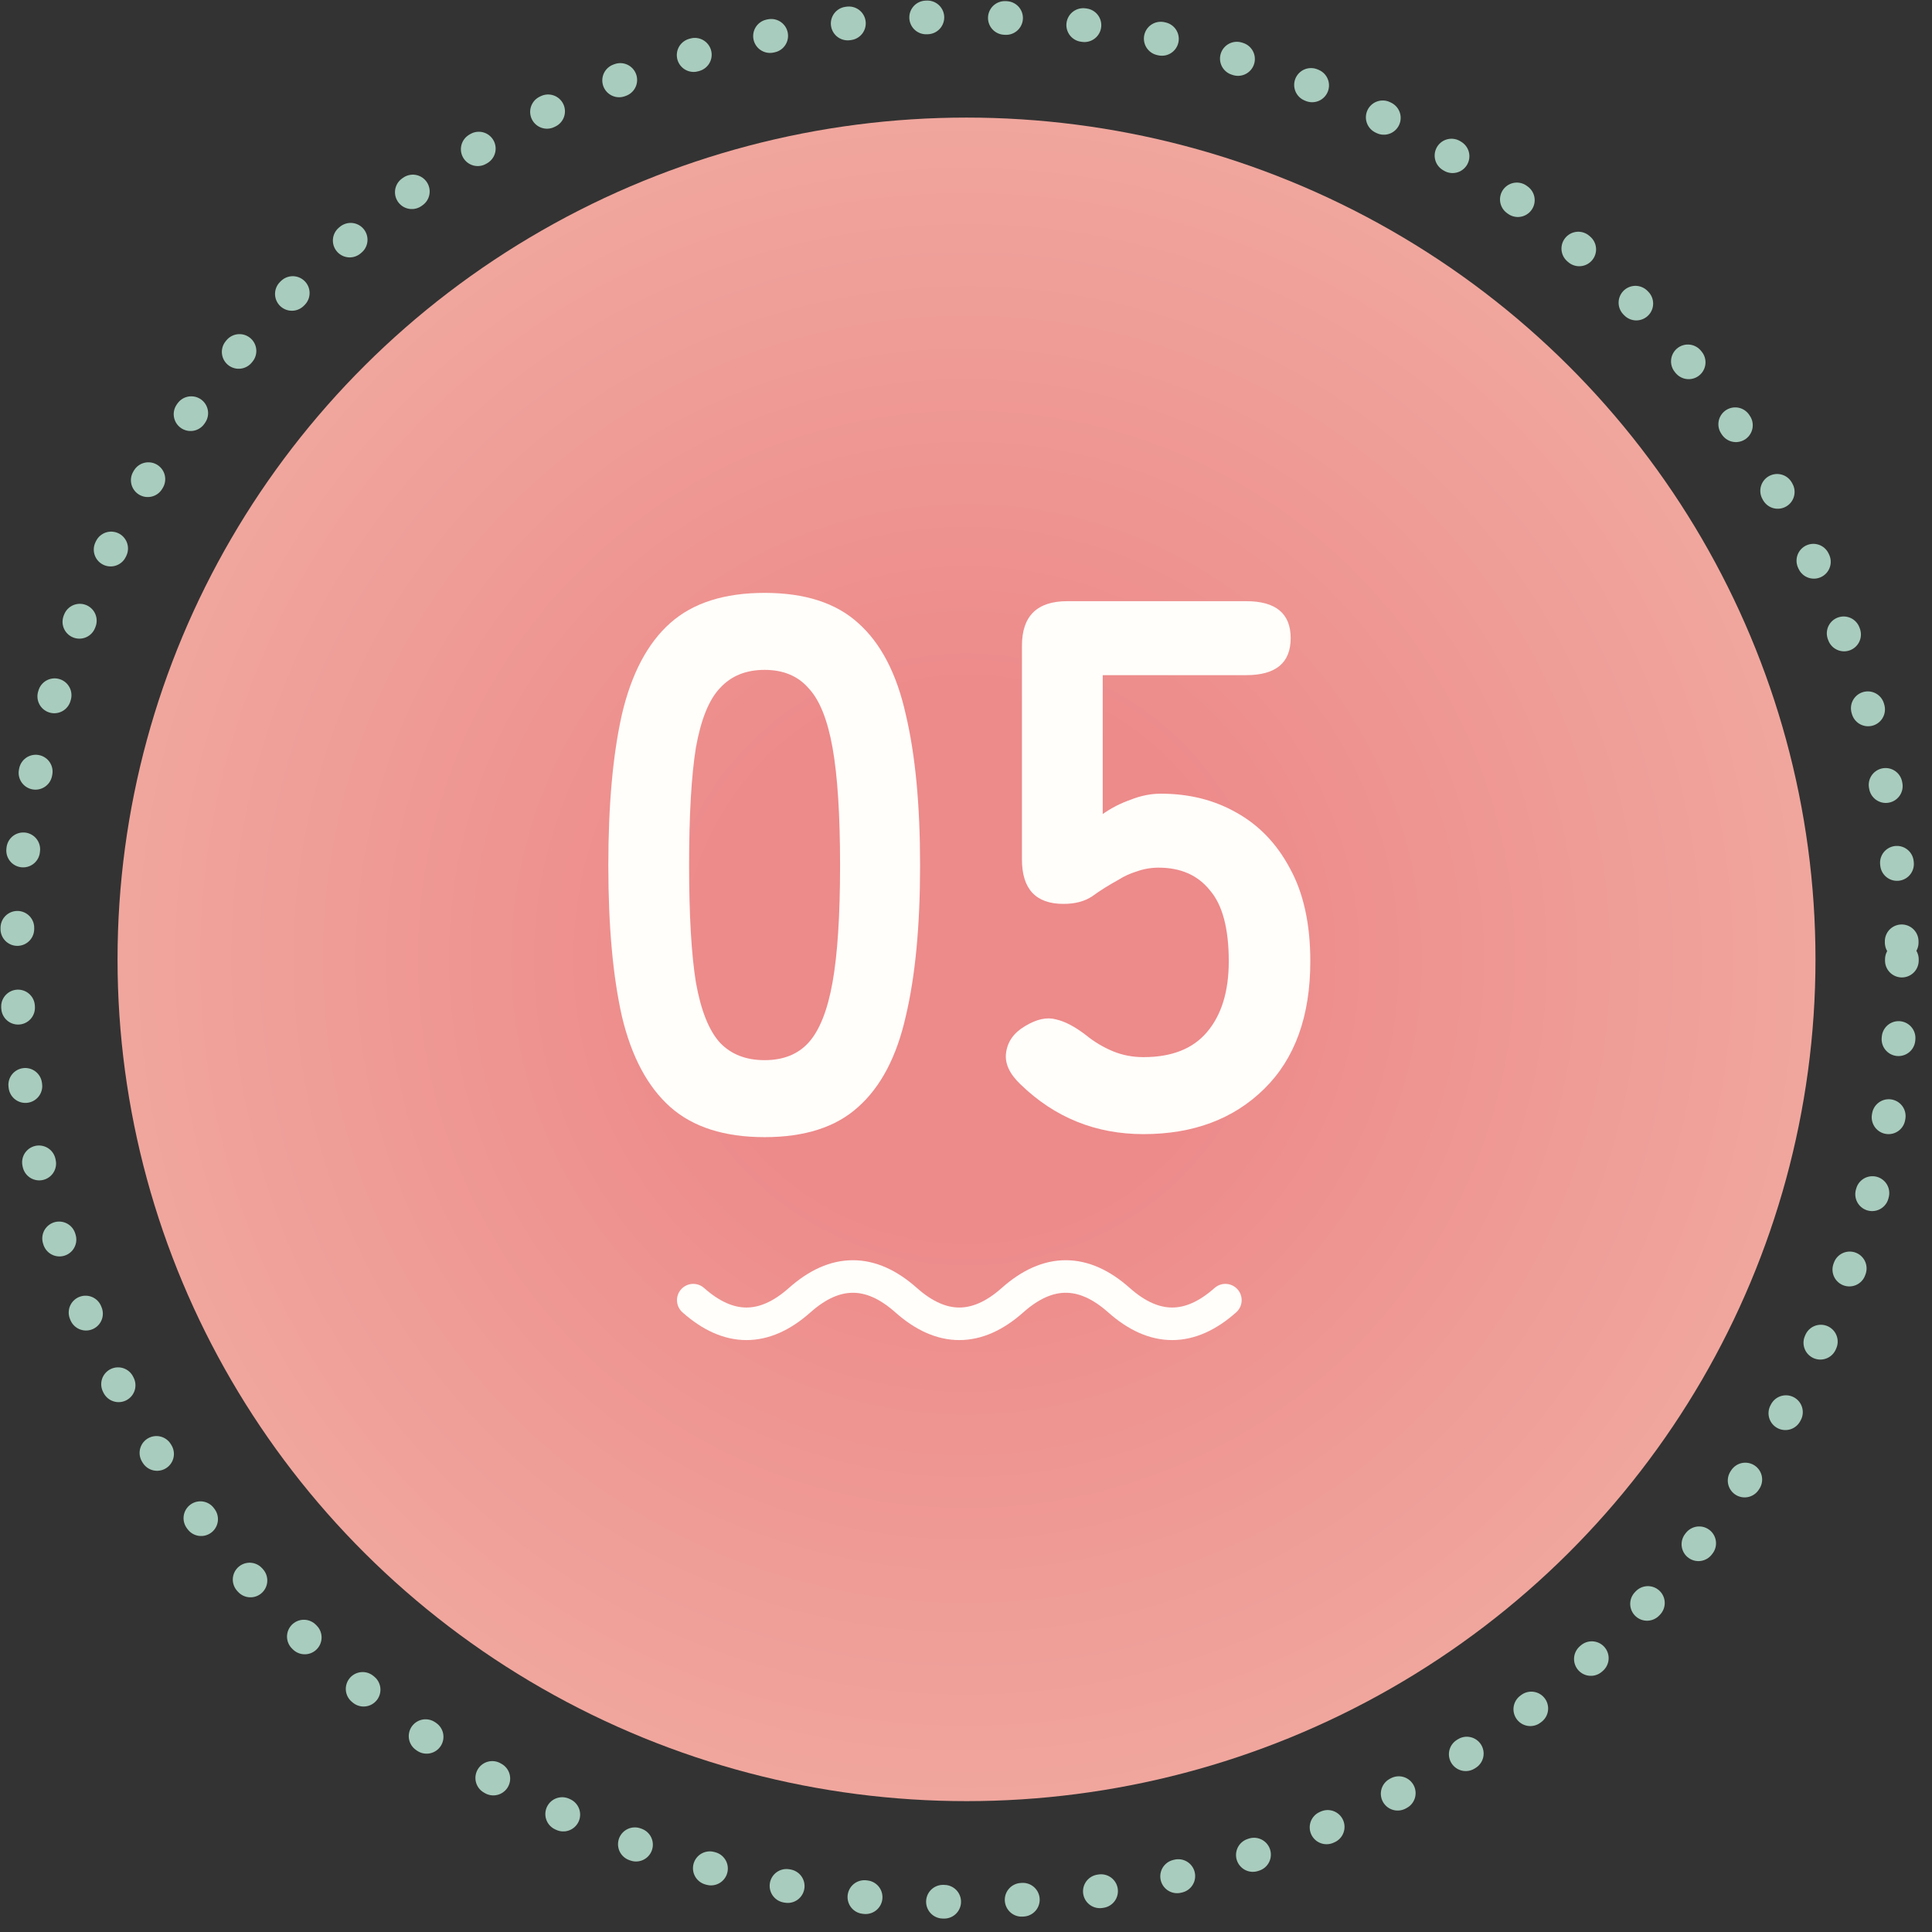
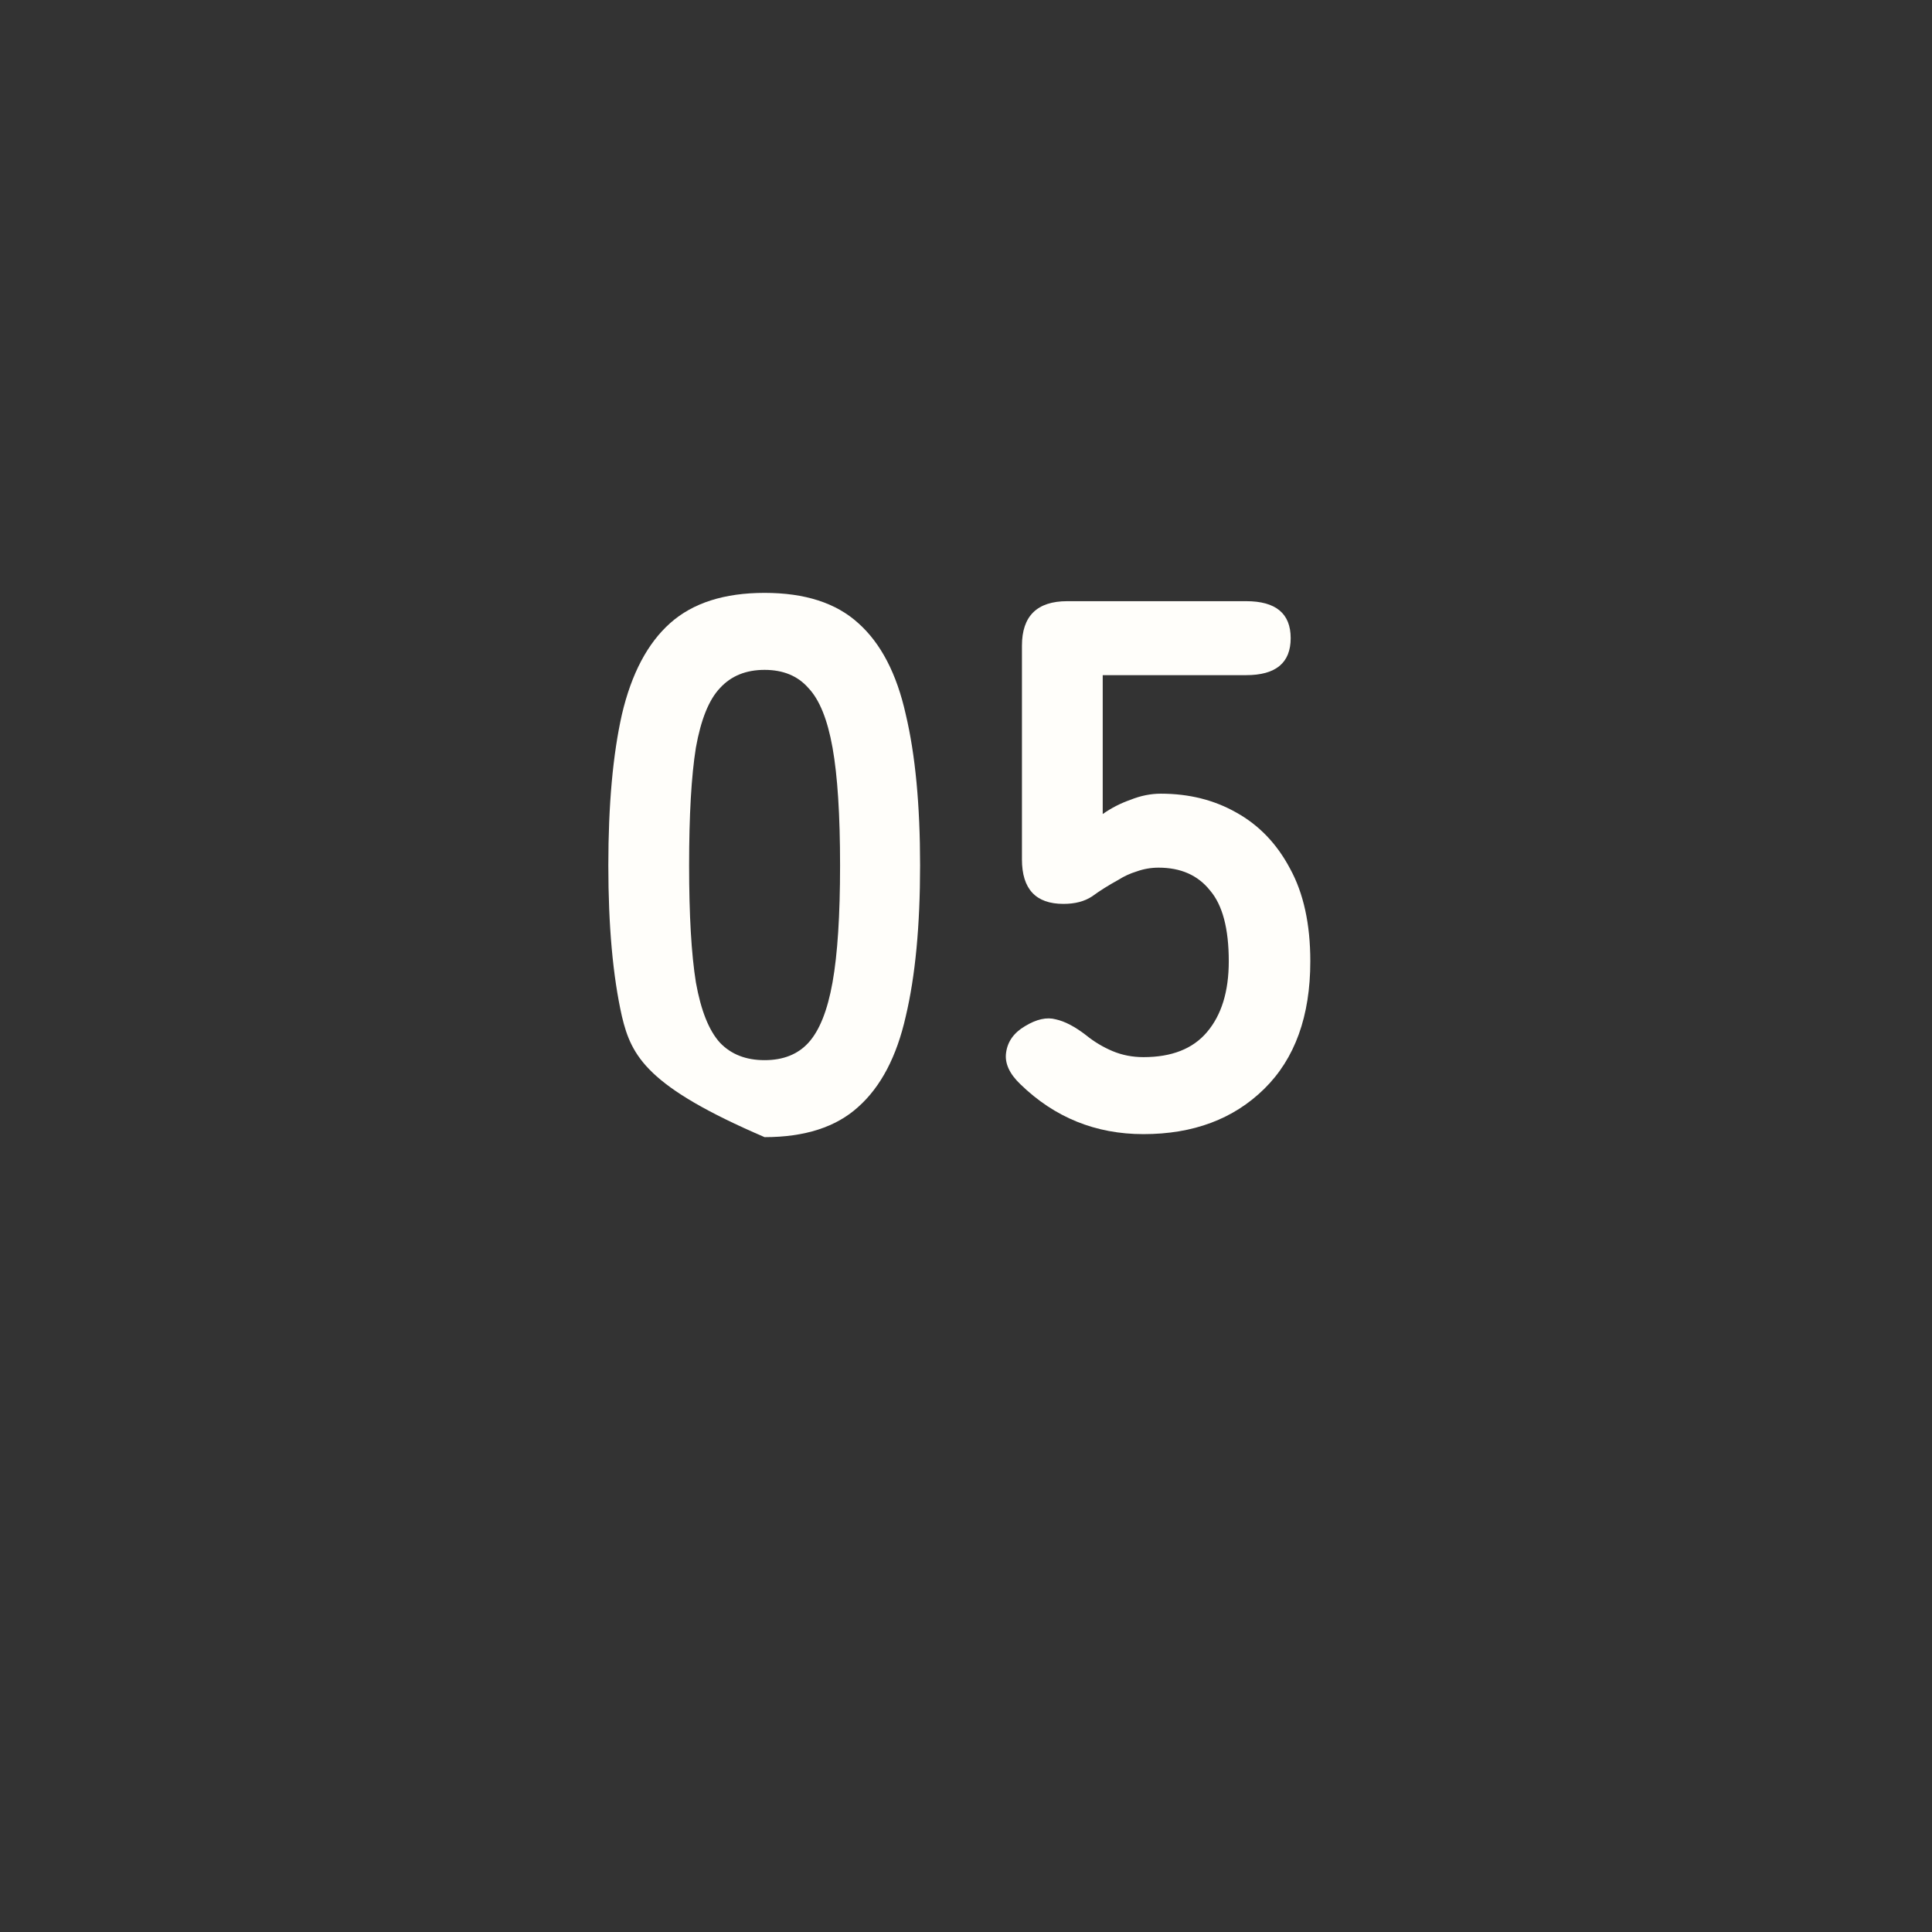
<svg xmlns="http://www.w3.org/2000/svg" width="94" height="94" fill="none">
  <rect width="100%" height="100%" fill="#333333" stroke="none" />
-   <circle cx="46.677" cy="46.677" r="45.857" stroke="#A8CCBE" stroke-width="1.639" stroke-linecap="round" stroke-dasharray="0.06 3.77" />
-   <ellipse cx="47.025" cy="46.677" rx="41.306" ry="40.956" fill="url(#paint0_radial_1_4328)" />
  <path d="M55.635 55.18C53.309 55.18 51.314 54.372 49.649 52.756C49.11 52.242 48.877 51.728 48.951 51.214C49.024 50.675 49.33 50.246 49.869 49.928C50.432 49.585 50.934 49.475 51.375 49.597C51.816 49.695 52.305 49.953 52.844 50.369C53.236 50.687 53.664 50.944 54.129 51.14C54.595 51.336 55.097 51.434 55.635 51.434C57.006 51.434 58.035 51.03 58.72 50.222C59.431 49.389 59.785 48.239 59.785 46.769C59.785 45.178 59.48 44.027 58.867 43.317C58.28 42.582 57.447 42.215 56.37 42.215C56.002 42.215 55.648 42.276 55.305 42.399C54.986 42.497 54.693 42.631 54.423 42.803C53.934 43.072 53.505 43.341 53.138 43.611C52.77 43.856 52.305 43.978 51.742 43.978C50.395 43.978 49.722 43.256 49.722 41.811V31.417C49.722 29.972 50.457 29.25 51.926 29.25H60.63C62.075 29.25 62.797 29.85 62.797 31.05C62.797 32.249 62.075 32.849 60.63 32.849H53.652V39.607C54.068 39.313 54.521 39.081 55.011 38.91C55.501 38.714 55.99 38.616 56.48 38.616C57.851 38.616 59.075 38.922 60.153 39.534C61.255 40.146 62.124 41.052 62.761 42.252C63.422 43.452 63.752 44.957 63.752 46.769C63.752 49.438 63.005 51.507 61.512 52.976C60.018 54.446 58.059 55.18 55.635 55.18Z" fill="#FFFEFA" />
-   <path d="M37.2 55.327C35.242 55.327 33.711 54.837 32.609 53.858C31.508 52.878 30.724 51.409 30.259 49.45C29.818 47.491 29.598 45.043 29.598 42.105C29.598 39.166 29.818 36.718 30.259 34.759C30.724 32.776 31.508 31.294 32.609 30.315C33.711 29.335 35.242 28.846 37.2 28.846C39.159 28.846 40.677 29.335 41.755 30.315C42.856 31.294 43.628 32.776 44.069 34.759C44.534 36.718 44.766 39.166 44.766 42.105C44.766 45.043 44.534 47.491 44.069 49.45C43.628 51.409 42.856 52.878 41.755 53.858C40.677 54.837 39.159 55.327 37.2 55.327ZM37.2 51.581C38.106 51.581 38.816 51.299 39.331 50.736C39.869 50.148 40.261 49.169 40.506 47.797C40.751 46.426 40.873 44.529 40.873 42.105C40.873 39.656 40.751 37.746 40.506 36.375C40.261 35.004 39.869 34.037 39.331 33.474C38.816 32.886 38.106 32.592 37.2 32.592C36.294 32.592 35.572 32.886 35.033 33.474C34.495 34.037 34.103 35.004 33.858 36.375C33.638 37.746 33.528 39.656 33.528 42.105C33.528 44.529 33.638 46.426 33.858 47.797C34.103 49.169 34.495 50.148 35.033 50.736C35.572 51.299 36.294 51.581 37.2 51.581Z" fill="#FFFEFA" />
-   <path d="M33.73 63.258C35.456 64.792 37.182 64.792 38.908 63.258C40.634 61.723 42.36 61.723 44.086 63.258C45.812 64.792 47.538 64.792 49.264 63.258C50.99 61.723 52.716 61.723 54.442 63.258C56.168 64.792 57.894 64.792 59.62 63.258" stroke="#FFFEFA" stroke-width="1.584" stroke-linecap="round" />
+   <path d="M37.2 55.327C31.508 52.878 30.724 51.409 30.259 49.45C29.818 47.491 29.598 45.043 29.598 42.105C29.598 39.166 29.818 36.718 30.259 34.759C30.724 32.776 31.508 31.294 32.609 30.315C33.711 29.335 35.242 28.846 37.2 28.846C39.159 28.846 40.677 29.335 41.755 30.315C42.856 31.294 43.628 32.776 44.069 34.759C44.534 36.718 44.766 39.166 44.766 42.105C44.766 45.043 44.534 47.491 44.069 49.45C43.628 51.409 42.856 52.878 41.755 53.858C40.677 54.837 39.159 55.327 37.2 55.327ZM37.2 51.581C38.106 51.581 38.816 51.299 39.331 50.736C39.869 50.148 40.261 49.169 40.506 47.797C40.751 46.426 40.873 44.529 40.873 42.105C40.873 39.656 40.751 37.746 40.506 36.375C40.261 35.004 39.869 34.037 39.331 33.474C38.816 32.886 38.106 32.592 37.2 32.592C36.294 32.592 35.572 32.886 35.033 33.474C34.495 34.037 34.103 35.004 33.858 36.375C33.638 37.746 33.528 39.656 33.528 42.105C33.528 44.529 33.638 46.426 33.858 47.797C34.103 49.169 34.495 50.148 35.033 50.736C35.572 51.299 36.294 51.581 37.2 51.581Z" fill="#FFFEFA" />
  <defs>
    <radialGradient id="paint0_radial_1_4328" cx="0" cy="0" r="1" gradientUnits="userSpaceOnUse" gradientTransform="translate(47.025 46.677) rotate(90) scale(40.956 41.306)">
      <stop offset="0.3" stop-color="#ED8A8A" />
      <stop offset="1" stop-color="#F0A69D" />
    </radialGradient>
  </defs>
</svg>